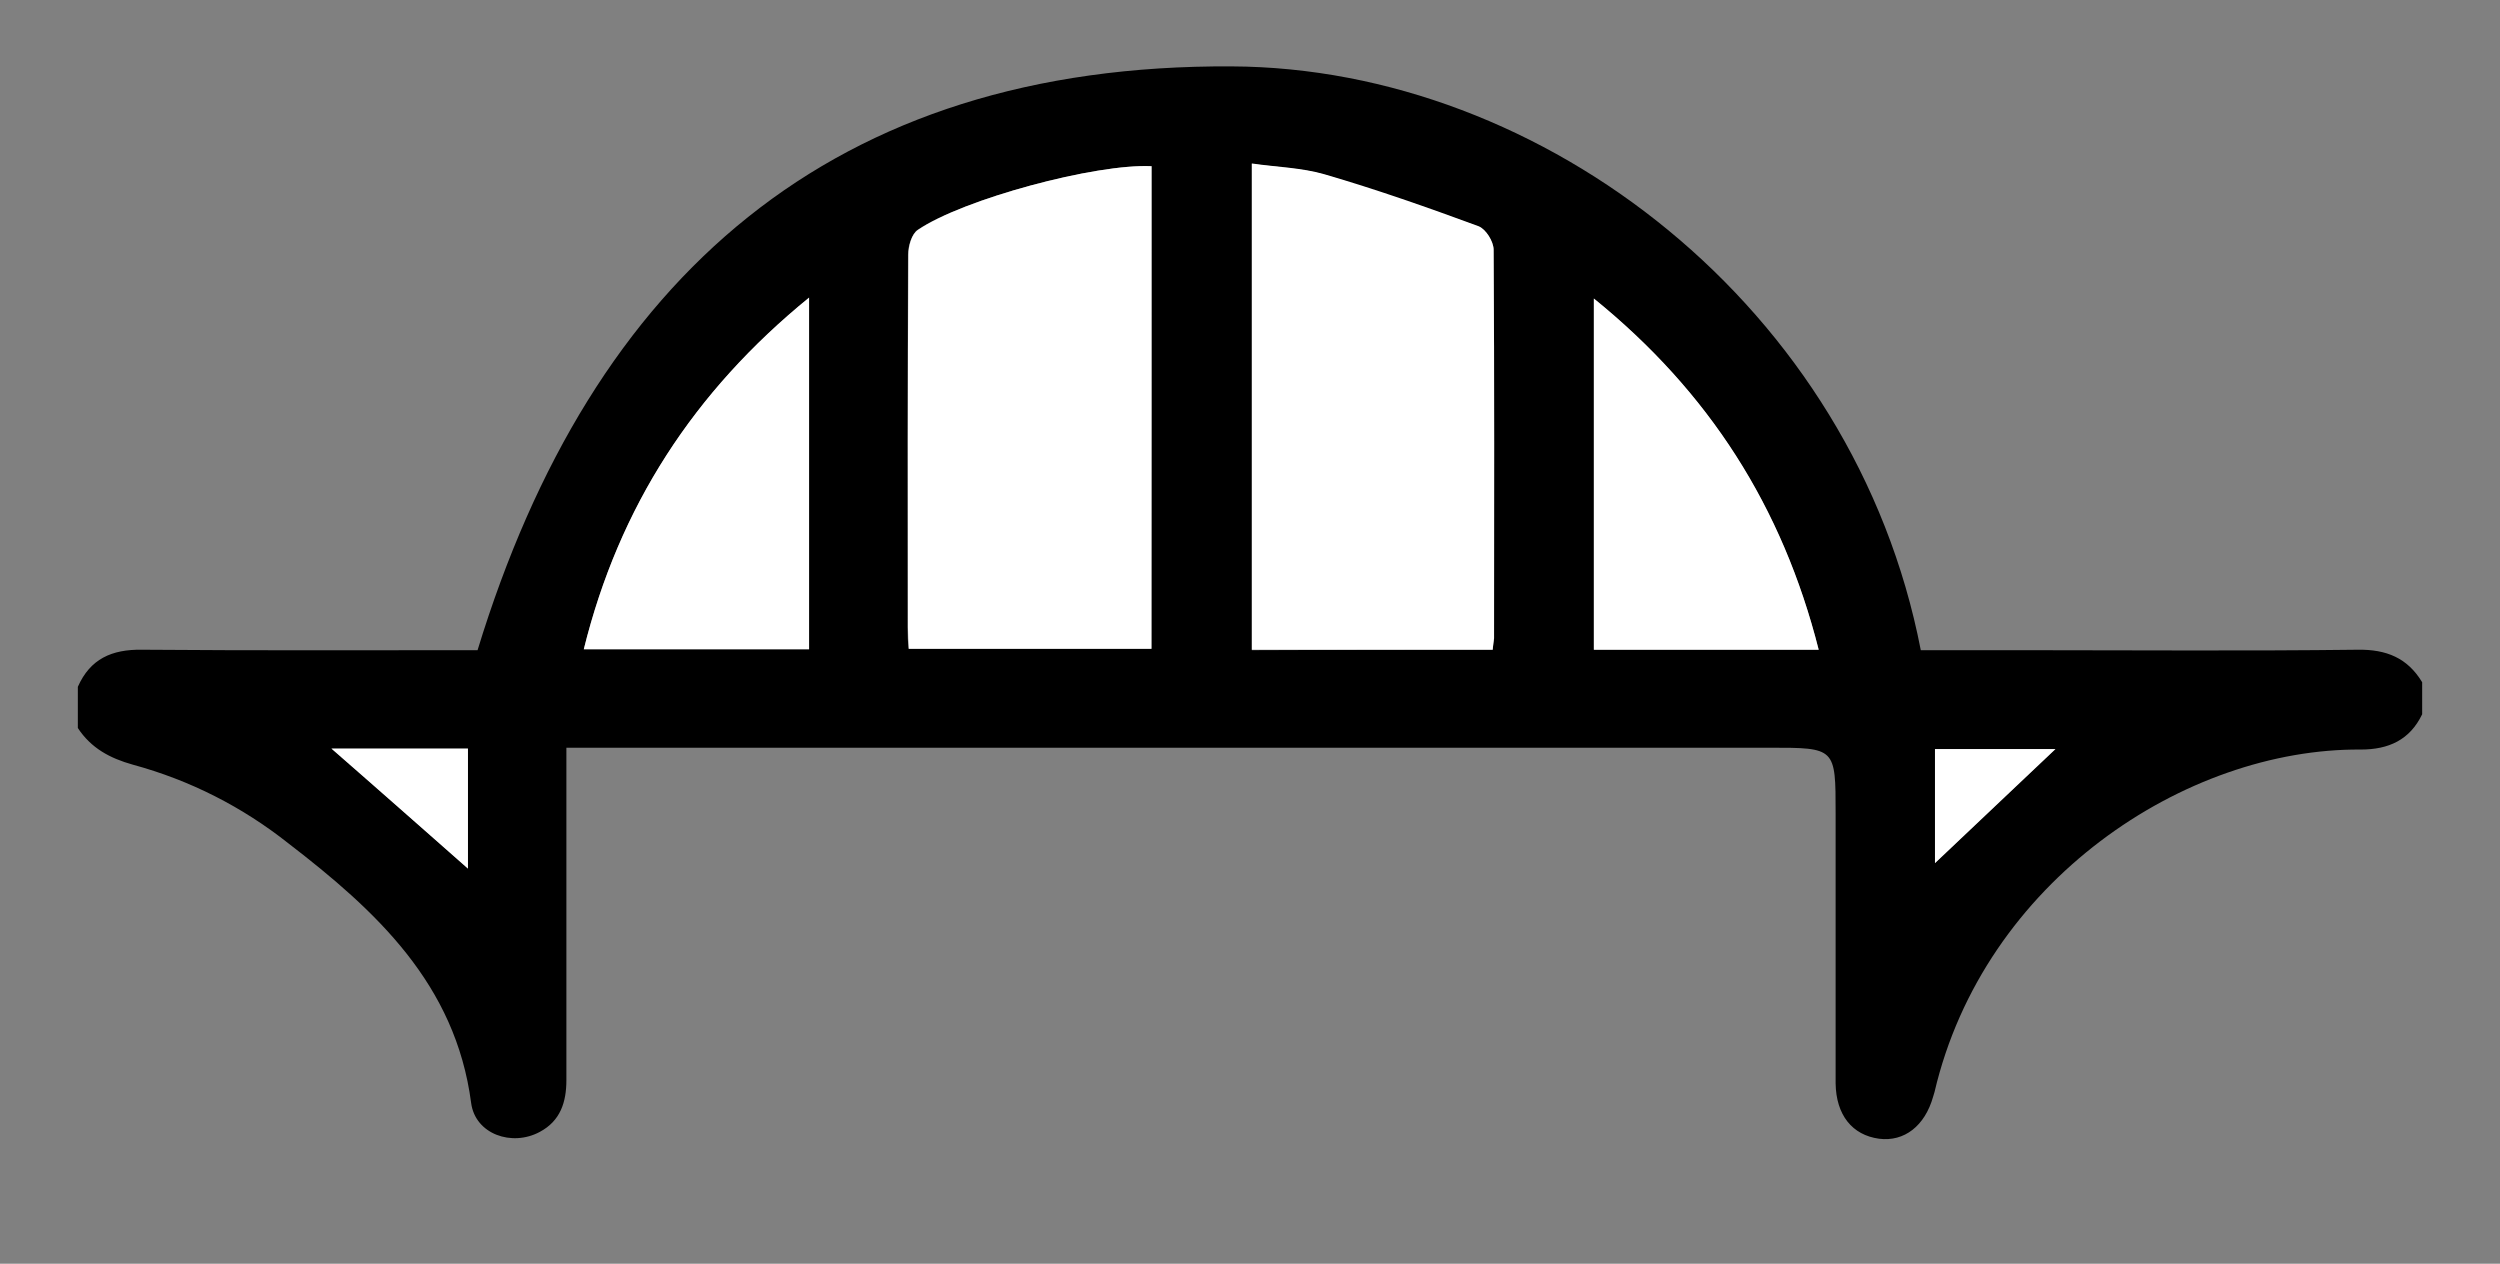
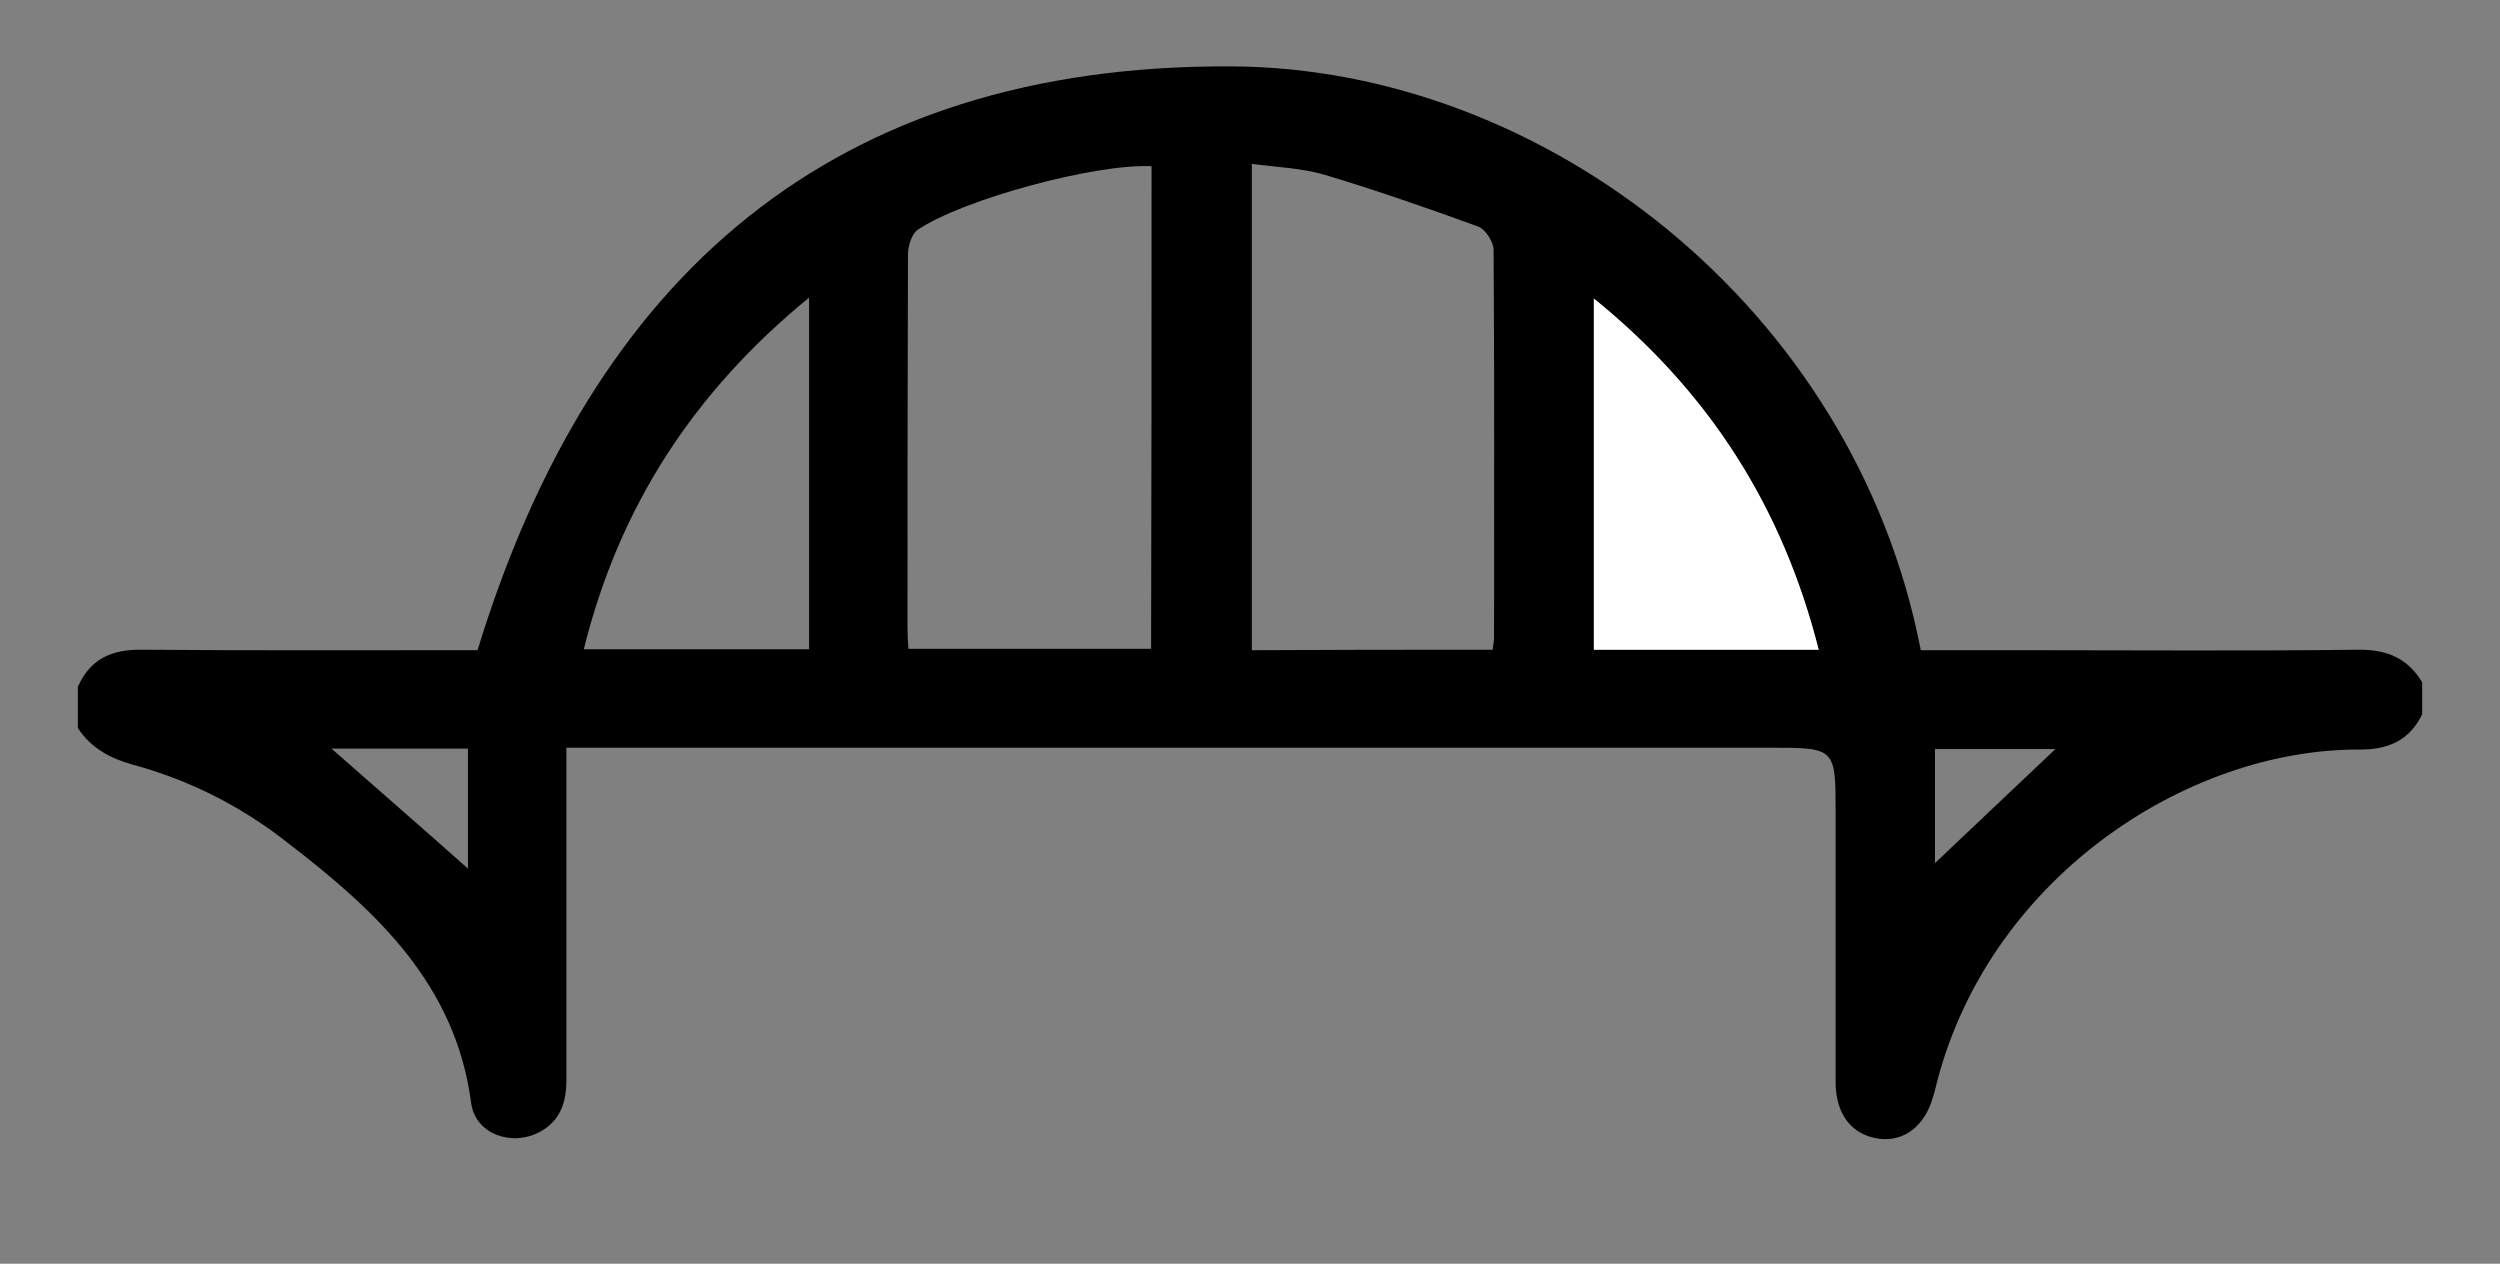
<svg xmlns="http://www.w3.org/2000/svg" version="1.1" id="Layer_1" x="0px" y="0px" viewBox="0 0 546 276" style="enable-background:new 0 0 546 276;" xml:space="preserve">
  <rect x="0" y="0" width="546" height="276" fill="#808080" stroke="none" />
  <style type="text/css">
	.st0{fill:#FFFFFF;}
</style>
  <path d="M17,150c2.7-6.1,7.4-8.2,14-8.1c24.7,0.2,49.3,0.1,73.3,0.1C129.3,60.2,182,14,269,14.5C337.1,14.8,405,67.1,419.5,142  c7.4,0,14.9,0,22.4,0c24.3,0,48.7,0.2,73-0.1c6.3-0.1,10.9,1.8,14.1,7.1c0,2.3,0,4.7,0,7c-2.7,5.6-7.3,7.7-13.4,7.7  c-38.3-0.3-82.3,28.7-93.1,74.8c-0.1,0.3-0.2,0.6-0.3,1c-1.8,6.4-6.3,9.9-11.8,9.2c-5.9-0.8-9.4-5.2-9.5-12.1c0-19.7,0-39.3,0-59  c0-14.3,0-14.3-14.4-14.3c-37.6,0-75.3,0-112.9,0c-47.6,0-95.3,0-142.9,0c-2,0-4,0-7,0c0,4.6,0,8.8,0,13.1c0,19.8,0,39.7,0,59.5  c0,4.8-1.3,8.9-5.8,11.3c-6.1,3.3-14.1,0.5-15-6.3c-3.4-26-20.8-42-39.9-56.7C52.9,176.2,41.5,170.4,29,167c-5-1.4-9.1-3.6-12-8  C17,156,17,153,17,150z M251.5,36.3c-12.2-0.6-41.2,7.2-51.1,13.9c-1.3,0.9-2.1,3.6-2.1,5.4c-0.1,27.2-0.1,54.3-0.1,81.5  c0,1.6,0.1,3.2,0.2,4.6c18.1,0,35.5,0,53,0C251.5,106.4,251.5,71.5,251.5,36.3z M326,141.9c0.1-1.1,0.3-1.8,0.3-2.4  c0-28.3,0.1-56.6-0.1-84.9c0-1.8-1.8-4.5-3.3-5.1c-11-4-22.2-7.9-33.5-11.3c-5.1-1.5-10.6-1.7-16-2.4c0,36,0,71,0,106.2  C291,141.9,308.3,141.9,326,141.9z M176.7,65c-25.2,20.6-41.5,45.7-49.2,76.8c16.9,0,32.9,0,49.2,0C176.7,116.4,176.7,91.2,176.7,65  z M397.2,141.9c-7.9-31.1-24-56.3-49.1-76.7c0,26.2,0,51.4,0,76.7C364.5,141.9,380.5,141.9,397.2,141.9z M72.4,163.5  c10,8.8,19.8,17.3,29.8,26.2c0-8.8,0-17.4,0-26.2C92.2,163.5,82.3,163.5,72.4,163.5z M422.6,188.5c8.9-8.4,17.6-16.7,26.3-24.9  c-8.8,0-17.7,0-26.3,0C422.6,172.2,422.6,180.4,422.6,188.5z" />
-   <path class="st0" d="M251.5,36.3c0,35.2,0,70.1,0,105.4c-17.6,0-35,0-53,0c-0.1-1.4-0.2-3-0.2-4.6c0-27.2-0.1-54.3,0.1-81.5  c0-1.9,0.7-4.5,2.1-5.4C210.3,43.5,239.3,35.7,251.5,36.3z" />
-   <path class="st0" d="M326,141.9c-17.7,0-35,0-52.6,0c0-35.1,0-70.2,0-106.2c5.4,0.8,10.9,0.9,16,2.4c11.3,3.3,22.4,7.2,33.5,11.3  c1.6,0.6,3.3,3.3,3.3,5.1c0.2,28.3,0.1,56.6,0.1,84.9C326.2,140.1,326.1,140.7,326,141.9z" />
-   <path class="st0" d="M176.7,65c0,26.2,0,51.4,0,76.8c-16.3,0-32.4,0-49.2,0C135.2,110.7,151.5,85.5,176.7,65z" />
  <path class="st0" d="M397.2,141.9c-16.8,0-32.8,0-49.1,0c0-25.3,0-50.5,0-76.7C373.3,85.6,389.3,110.7,397.2,141.9z" />
-   <path class="st0" d="M72.4,163.5c9.9,0,19.7,0,29.8,0c0,8.8,0,17.4,0,26.2C92.2,180.9,82.5,172.3,72.4,163.5z" />
-   <path class="st0" d="M422.6,188.5c0-8.2,0-16.3,0-24.9c8.6,0,17.4,0,26.3,0C440.1,171.9,431.5,180.1,422.6,188.5z" />
</svg>